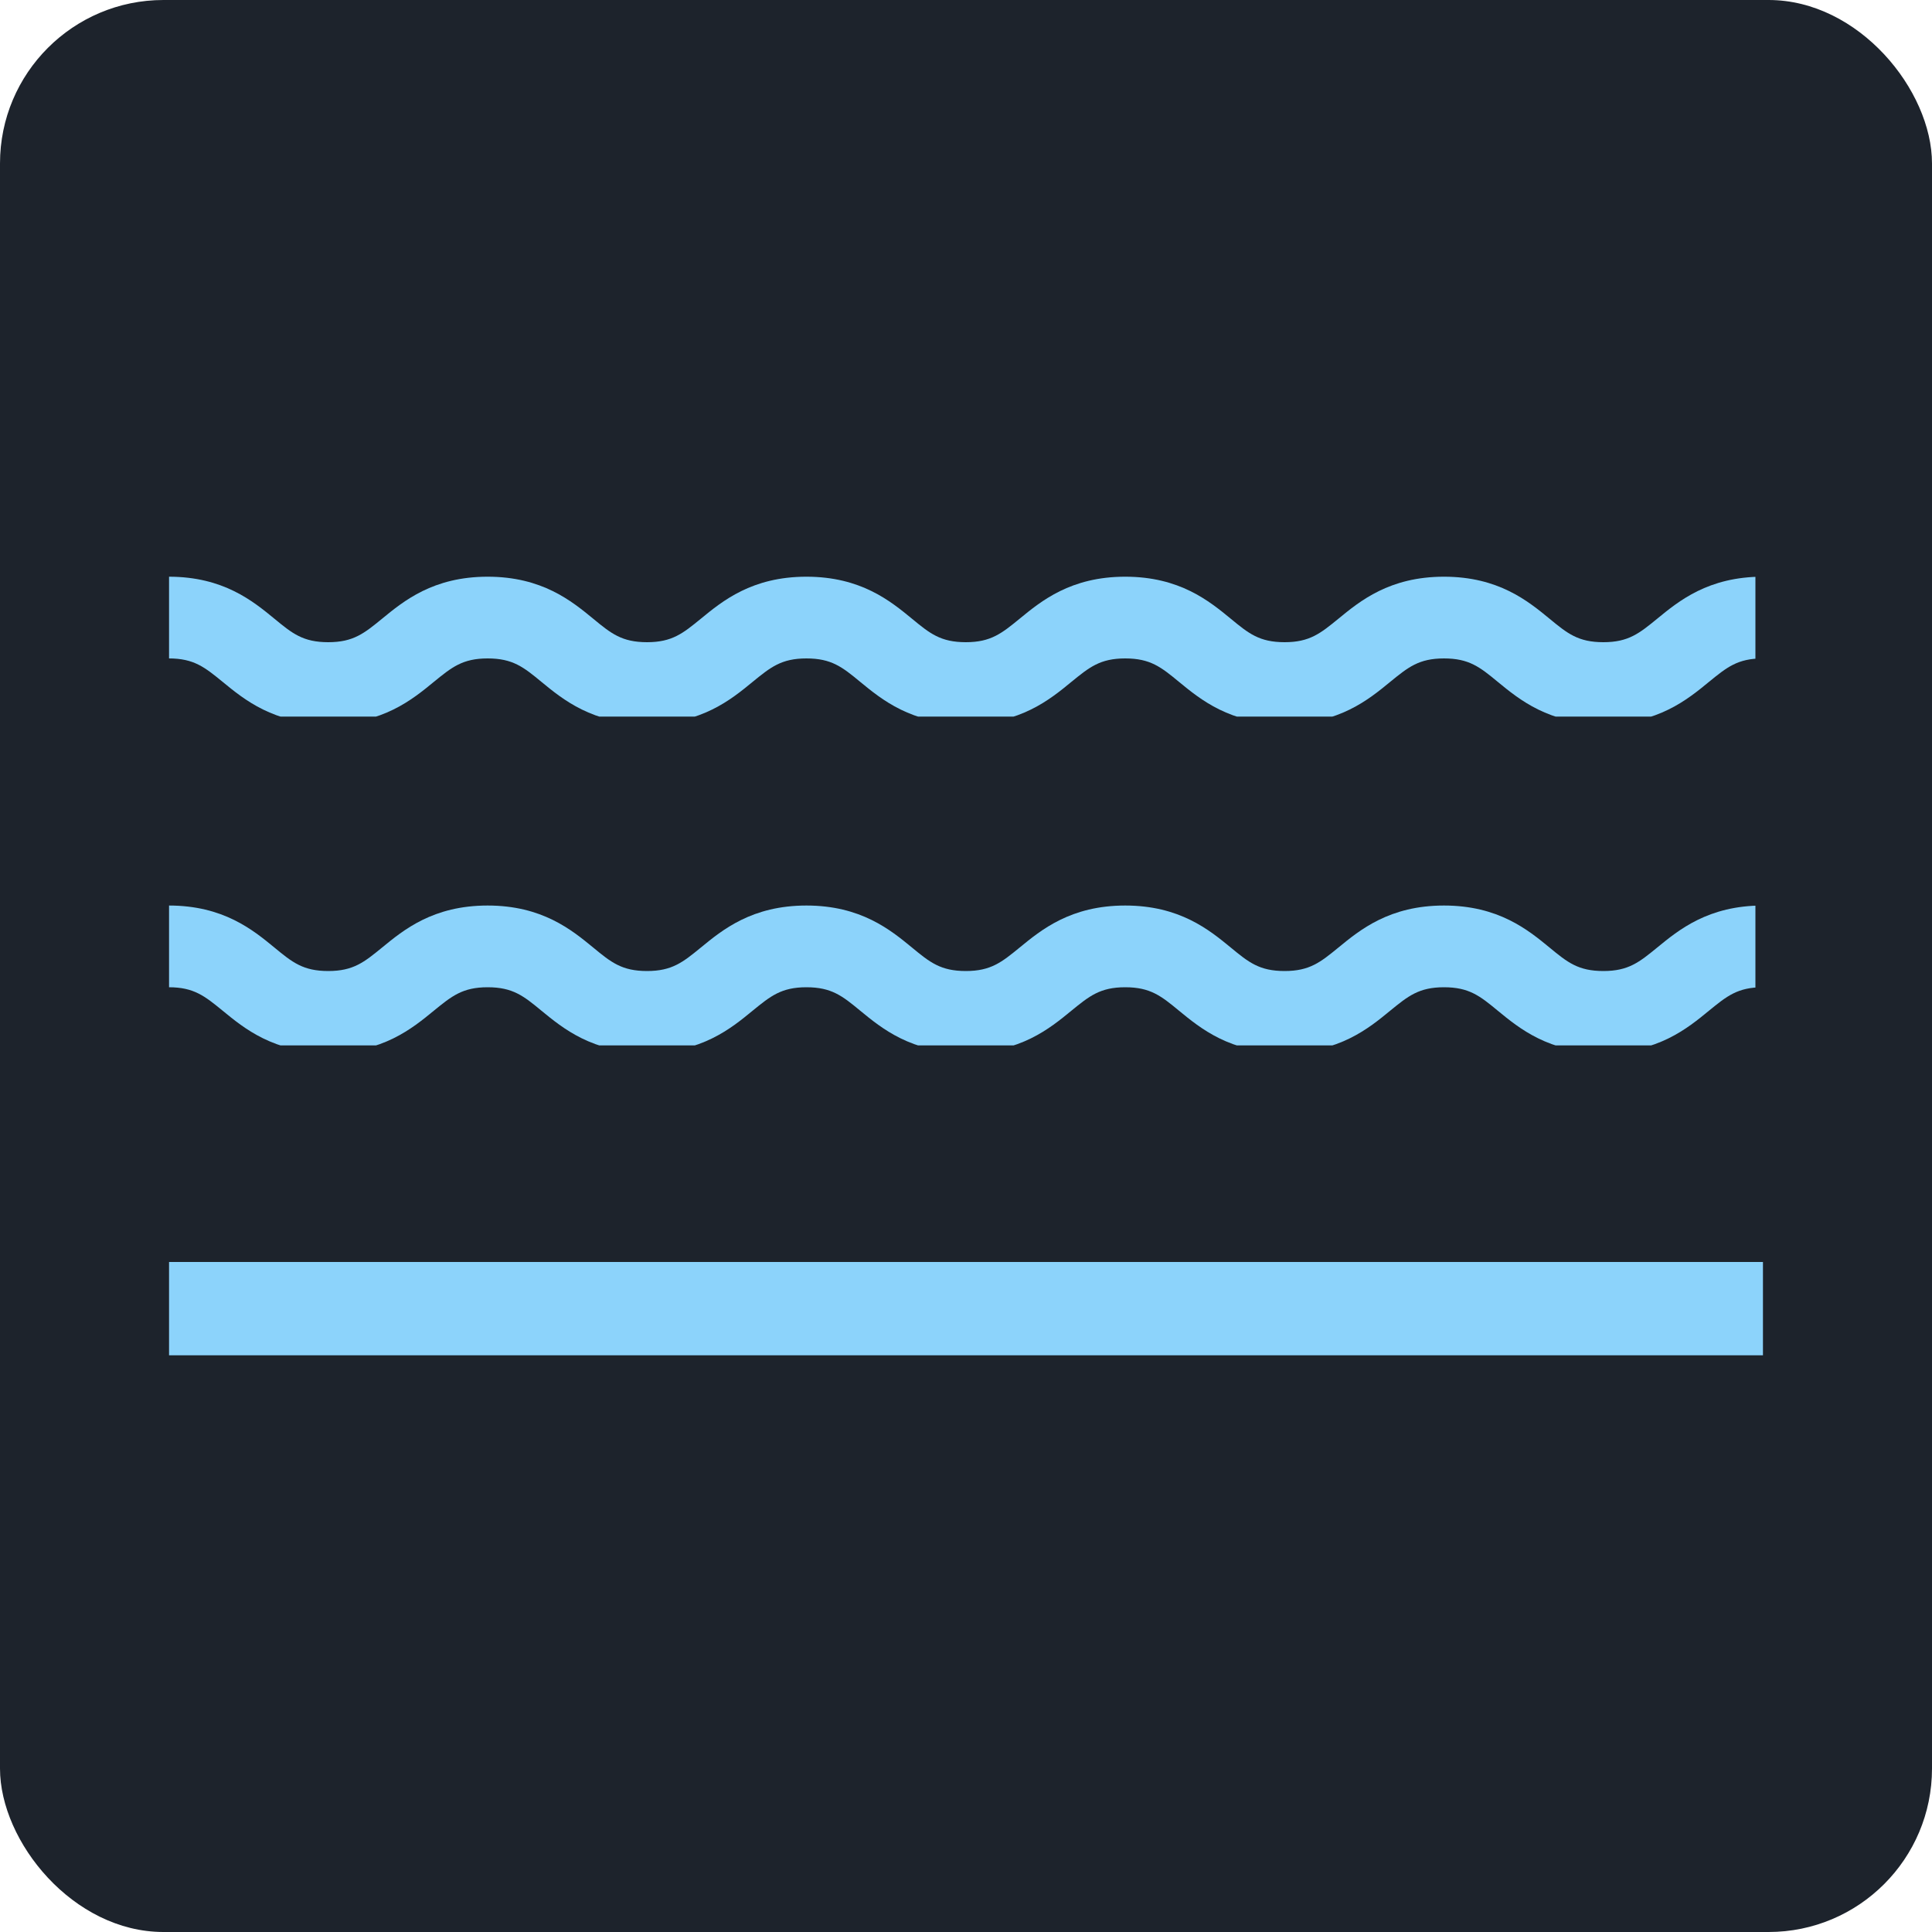
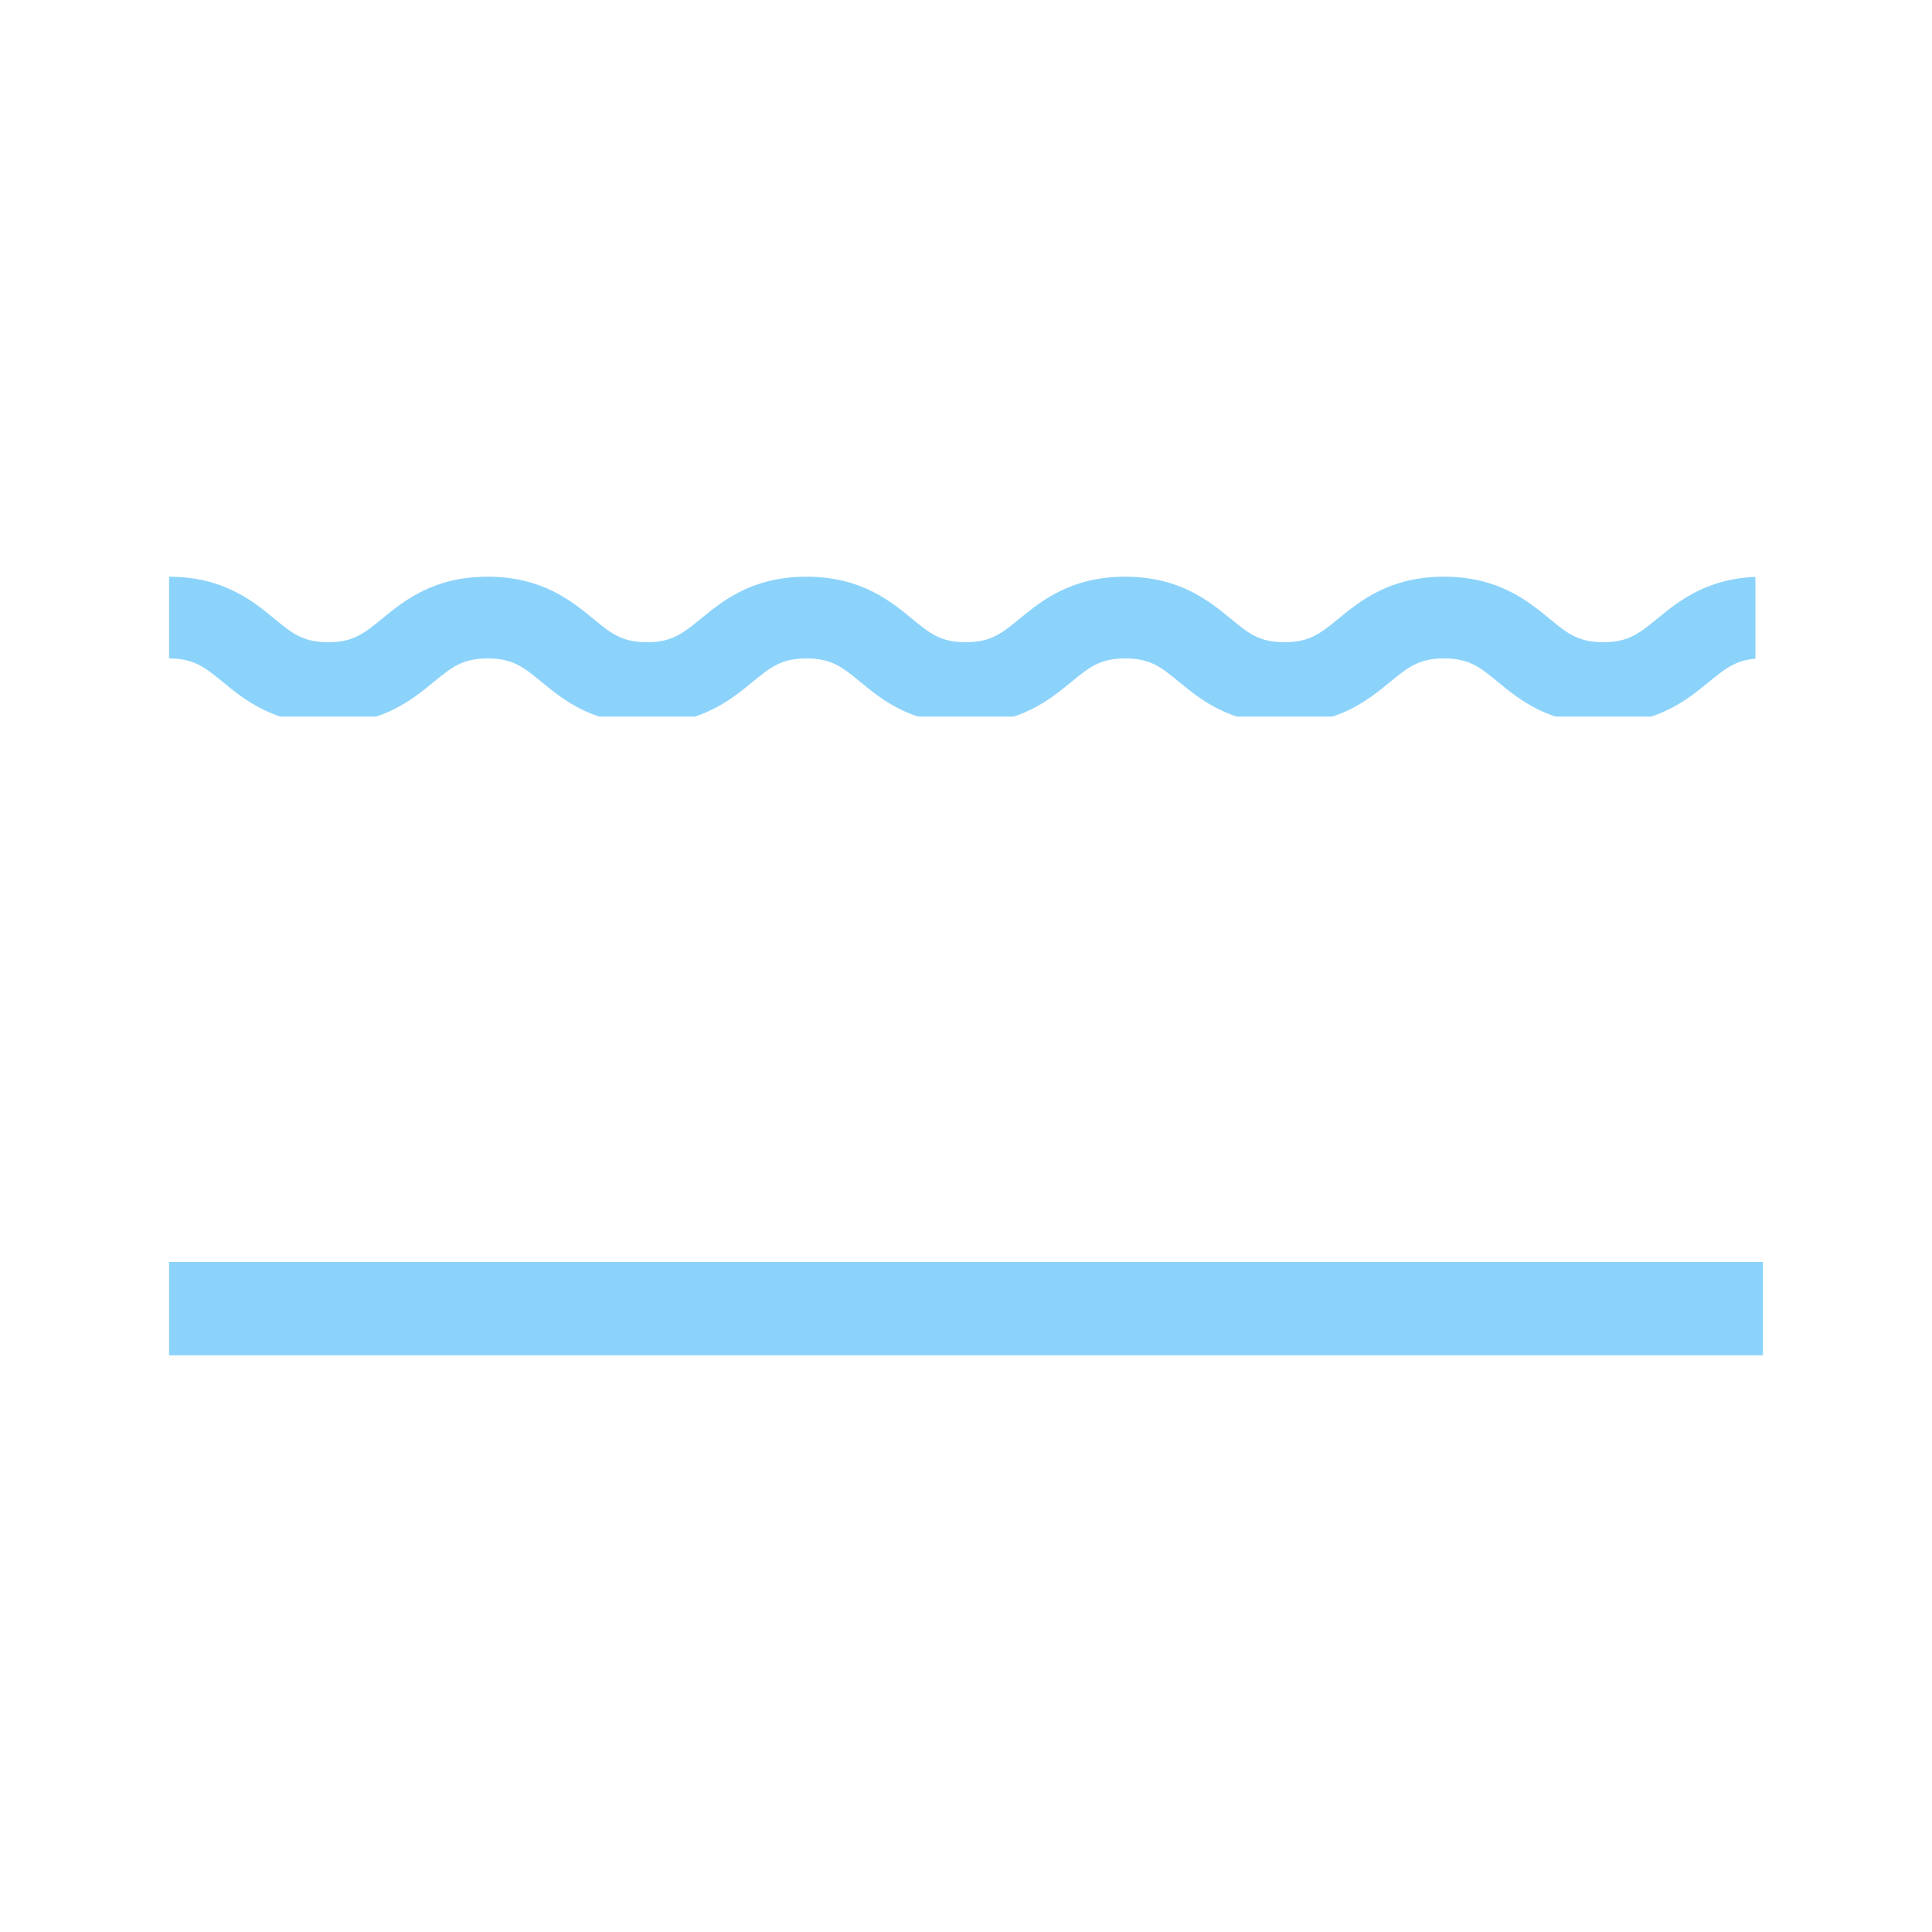
<svg xmlns="http://www.w3.org/2000/svg" id="a" data-name="Layer 1" viewBox="0 0 100 100">
  <defs>
    <clipPath id="b">
-       <rect x="8.75" y="46.87" width="82.11" height="7.24" style="fill: none;" />
-     </clipPath>
+       </clipPath>
    <clipPath id="c">
      <rect x="8.75" y="29.85" width="82.11" height="7.24" style="fill: none;" />
    </clipPath>
  </defs>
-   <rect width="100" height="100" rx="8.46" ry="8.46" style="fill: #1d232c;" />
  <g>
    <rect x="8.75" y="65.32" width="82.5" height="4.83" style="fill: #8cd3fb;" />
    <g style="clip-path: url(#b);">
      <path d="M82.99,54.49c-2.82,0-4.35-1.26-5.47-2.18-.92-.76-1.48-1.21-2.78-1.21s-1.86.46-2.78,1.21c-1.12.92-2.65,2.18-5.47,2.18s-4.35-1.26-5.47-2.18c-.92-.76-1.48-1.21-2.78-1.21s-1.86.46-2.78,1.21c-1.12.92-2.65,2.18-5.47,2.18s-4.35-1.26-5.47-2.18c-.92-.76-1.48-1.21-2.78-1.21s-1.86.46-2.78,1.21c-1.12.92-2.65,2.18-5.47,2.18s-4.35-1.26-5.47-2.18c-.92-.76-1.48-1.21-2.78-1.21s-1.86.46-2.78,1.21c-1.12.92-2.65,2.18-5.47,2.18s-4.35-1.26-5.47-2.18c-.92-.75-1.48-1.21-2.78-1.21v-4.23c2.82,0,4.35,1.26,5.47,2.18.92.76,1.48,1.21,2.78,1.21s1.86-.46,2.78-1.21c1.12-.92,2.65-2.18,5.47-2.18s4.35,1.26,5.47,2.18c.92.76,1.48,1.21,2.78,1.21s1.86-.46,2.78-1.21c1.12-.92,2.65-2.18,5.47-2.18s4.35,1.26,5.47,2.18c.92.76,1.48,1.21,2.78,1.21s1.86-.46,2.78-1.21c1.12-.92,2.65-2.18,5.47-2.18s4.35,1.26,5.47,2.18c.92.76,1.48,1.21,2.78,1.21s1.86-.46,2.78-1.21c1.12-.92,2.65-2.18,5.47-2.18s4.35,1.26,5.47,2.18c.92.76,1.48,1.21,2.78,1.21s1.86-.46,2.78-1.21c1.12-.92,2.65-2.18,5.47-2.18v4.23c-1.3,0-1.86.46-2.78,1.21-1.12.92-2.65,2.18-5.47,2.18Z" style="fill: #8cd3fb;" />
    </g>
    <g style="clip-path: url(#c);">
      <path d="M82.99,37.47c-2.82,0-4.35-1.26-5.47-2.18-.92-.76-1.48-1.21-2.78-1.21s-1.86.46-2.78,1.21c-1.12.92-2.65,2.18-5.47,2.18s-4.35-1.26-5.47-2.18c-.92-.76-1.48-1.21-2.78-1.21s-1.86.46-2.78,1.21c-1.12.92-2.65,2.18-5.47,2.18s-4.35-1.26-5.47-2.18c-.92-.76-1.48-1.21-2.78-1.21s-1.86.46-2.78,1.21c-1.12.92-2.65,2.18-5.47,2.18s-4.35-1.26-5.47-2.18c-.92-.76-1.48-1.21-2.78-1.21s-1.86.46-2.78,1.21c-1.12.92-2.65,2.18-5.47,2.18s-4.35-1.26-5.47-2.18c-.92-.75-1.48-1.21-2.78-1.21v-4.23c2.82,0,4.35,1.26,5.47,2.18.92.76,1.48,1.21,2.78,1.21s1.86-.46,2.78-1.21c1.12-.92,2.65-2.18,5.47-2.18s4.35,1.26,5.47,2.18c.92.76,1.48,1.21,2.78,1.21s1.86-.46,2.78-1.21c1.12-.92,2.65-2.18,5.47-2.18s4.35,1.26,5.47,2.18c.92.76,1.48,1.21,2.78,1.21s1.86-.46,2.78-1.21c1.12-.92,2.65-2.18,5.47-2.18s4.35,1.26,5.47,2.18c.92.76,1.48,1.21,2.78,1.21s1.86-.46,2.78-1.21c1.12-.92,2.65-2.18,5.47-2.18s4.35,1.26,5.47,2.18c.92.76,1.48,1.21,2.78,1.21s1.86-.46,2.78-1.21c1.12-.92,2.65-2.18,5.47-2.18v4.23c-1.3,0-1.86.46-2.78,1.21-1.12.92-2.65,2.18-5.47,2.18Z" style="fill: #8cd3fb;" />
    </g>
  </g>
</svg>